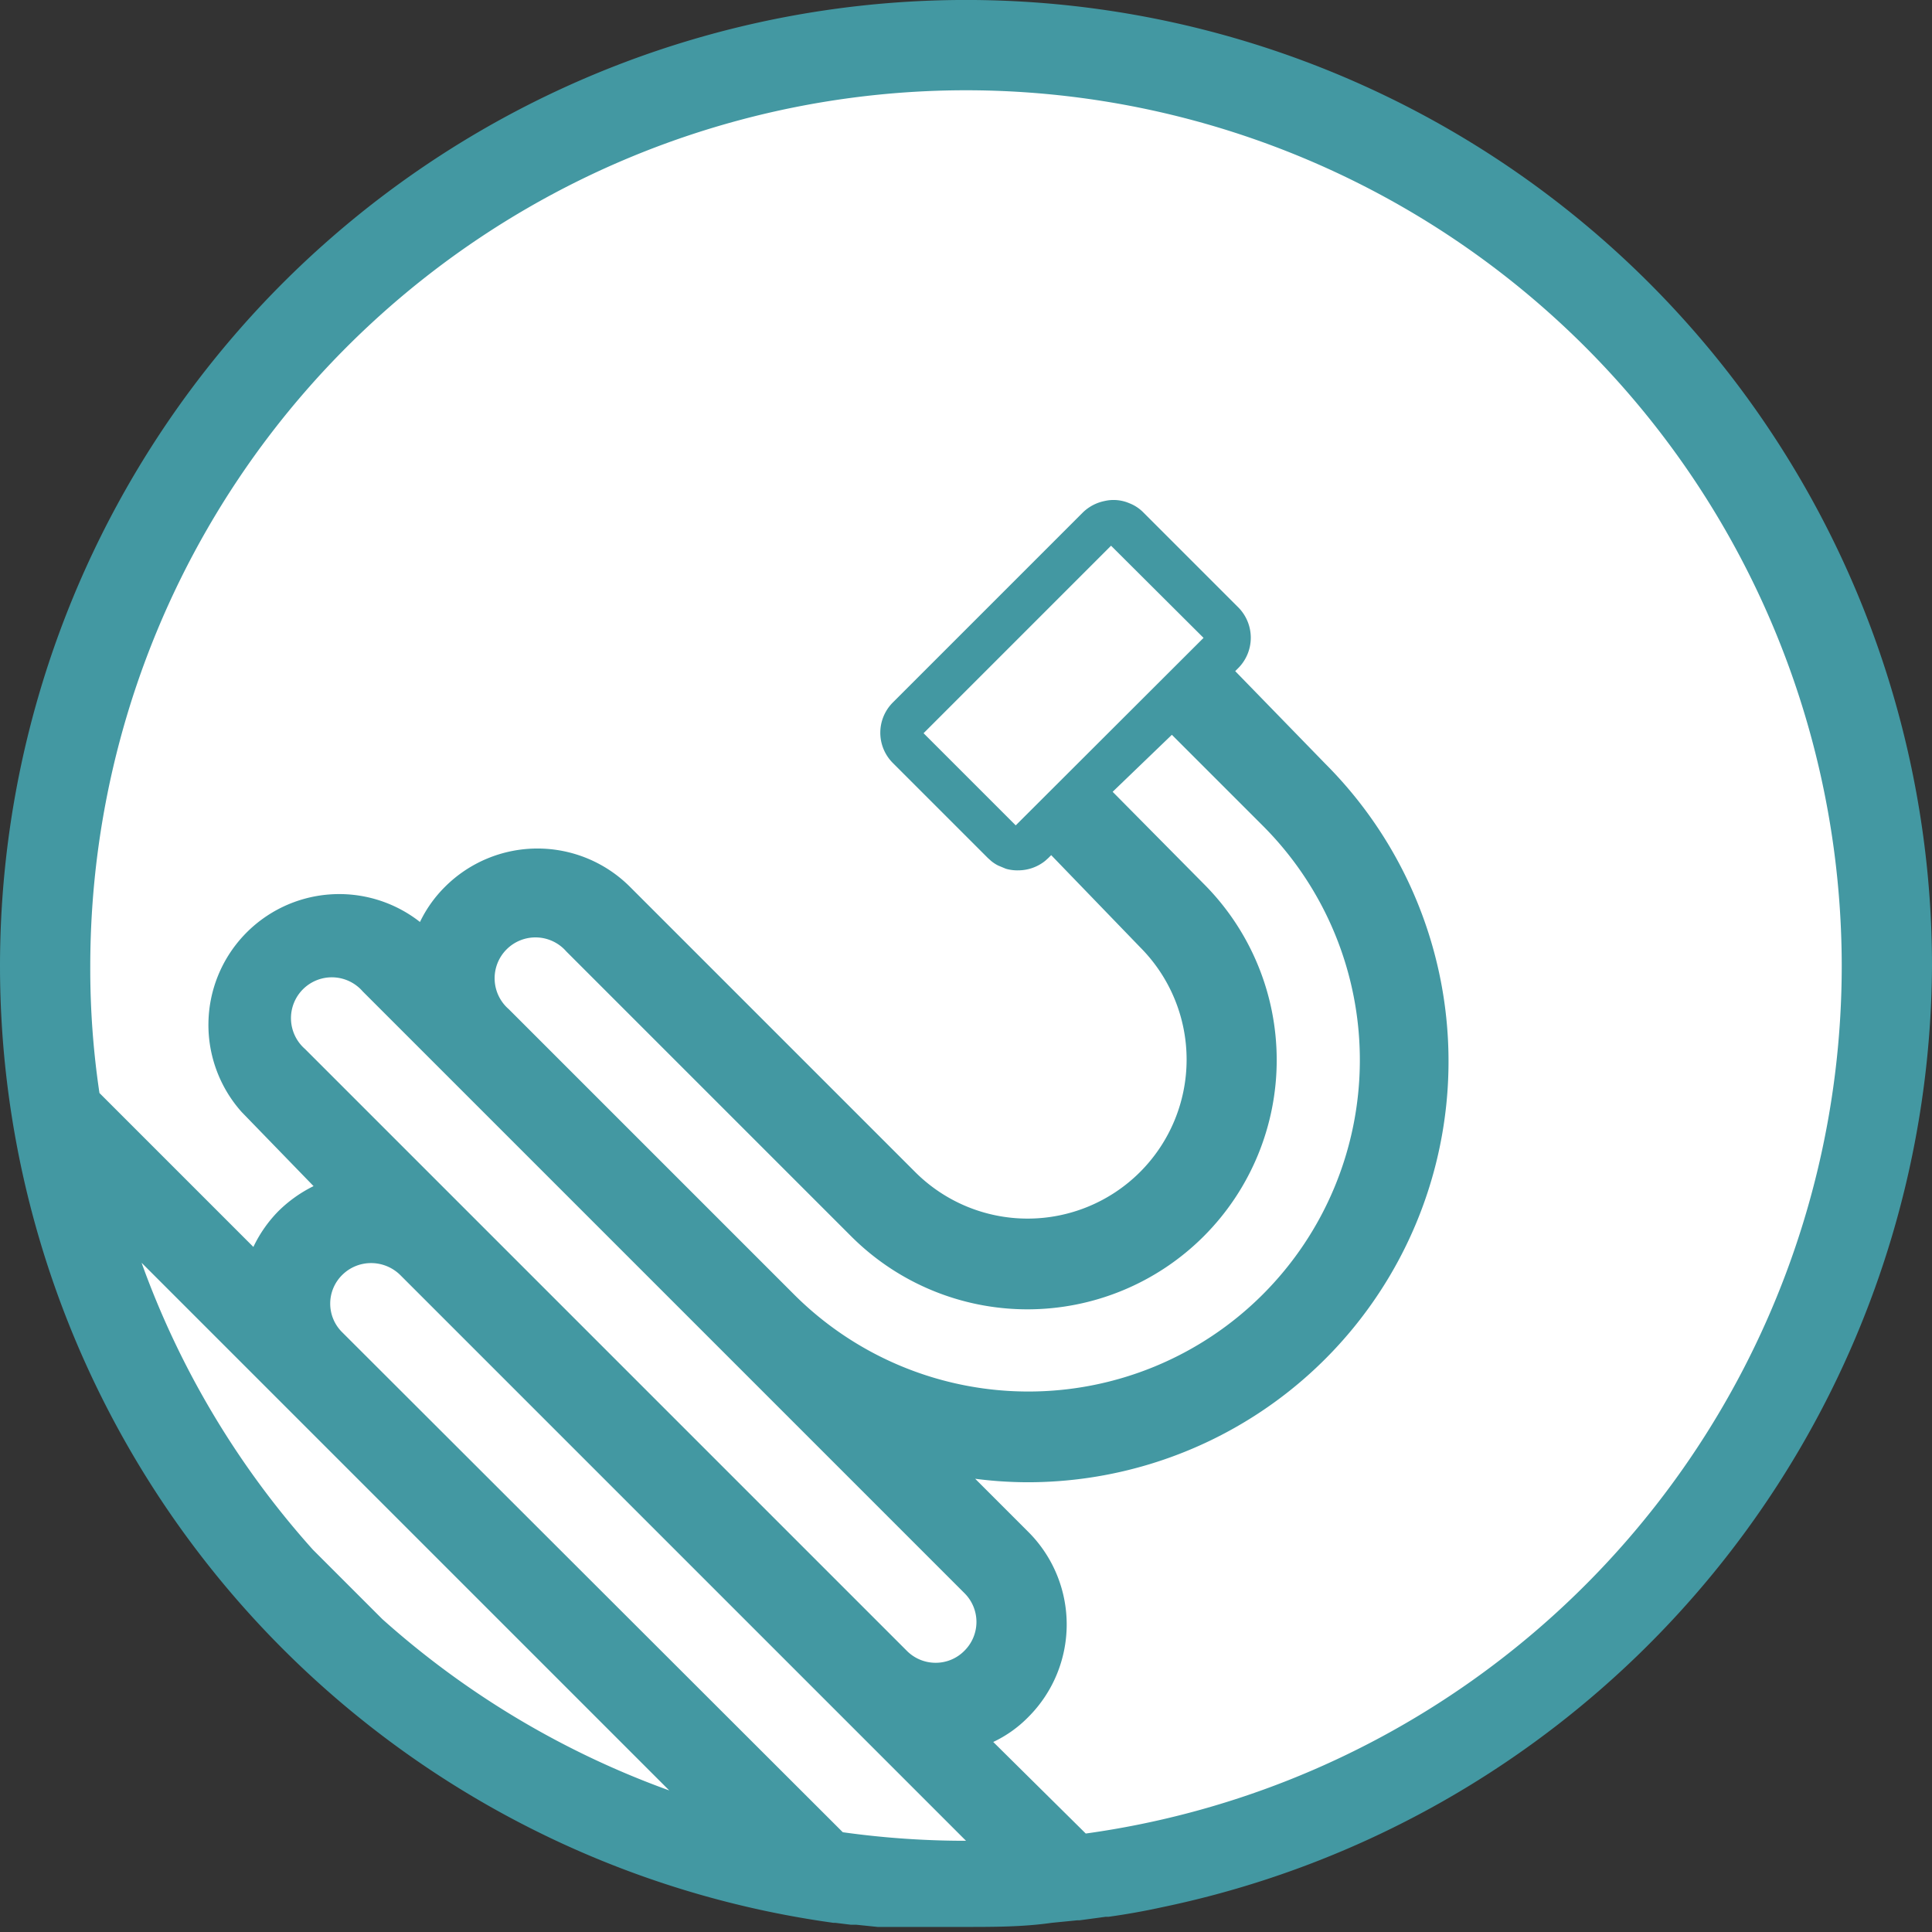
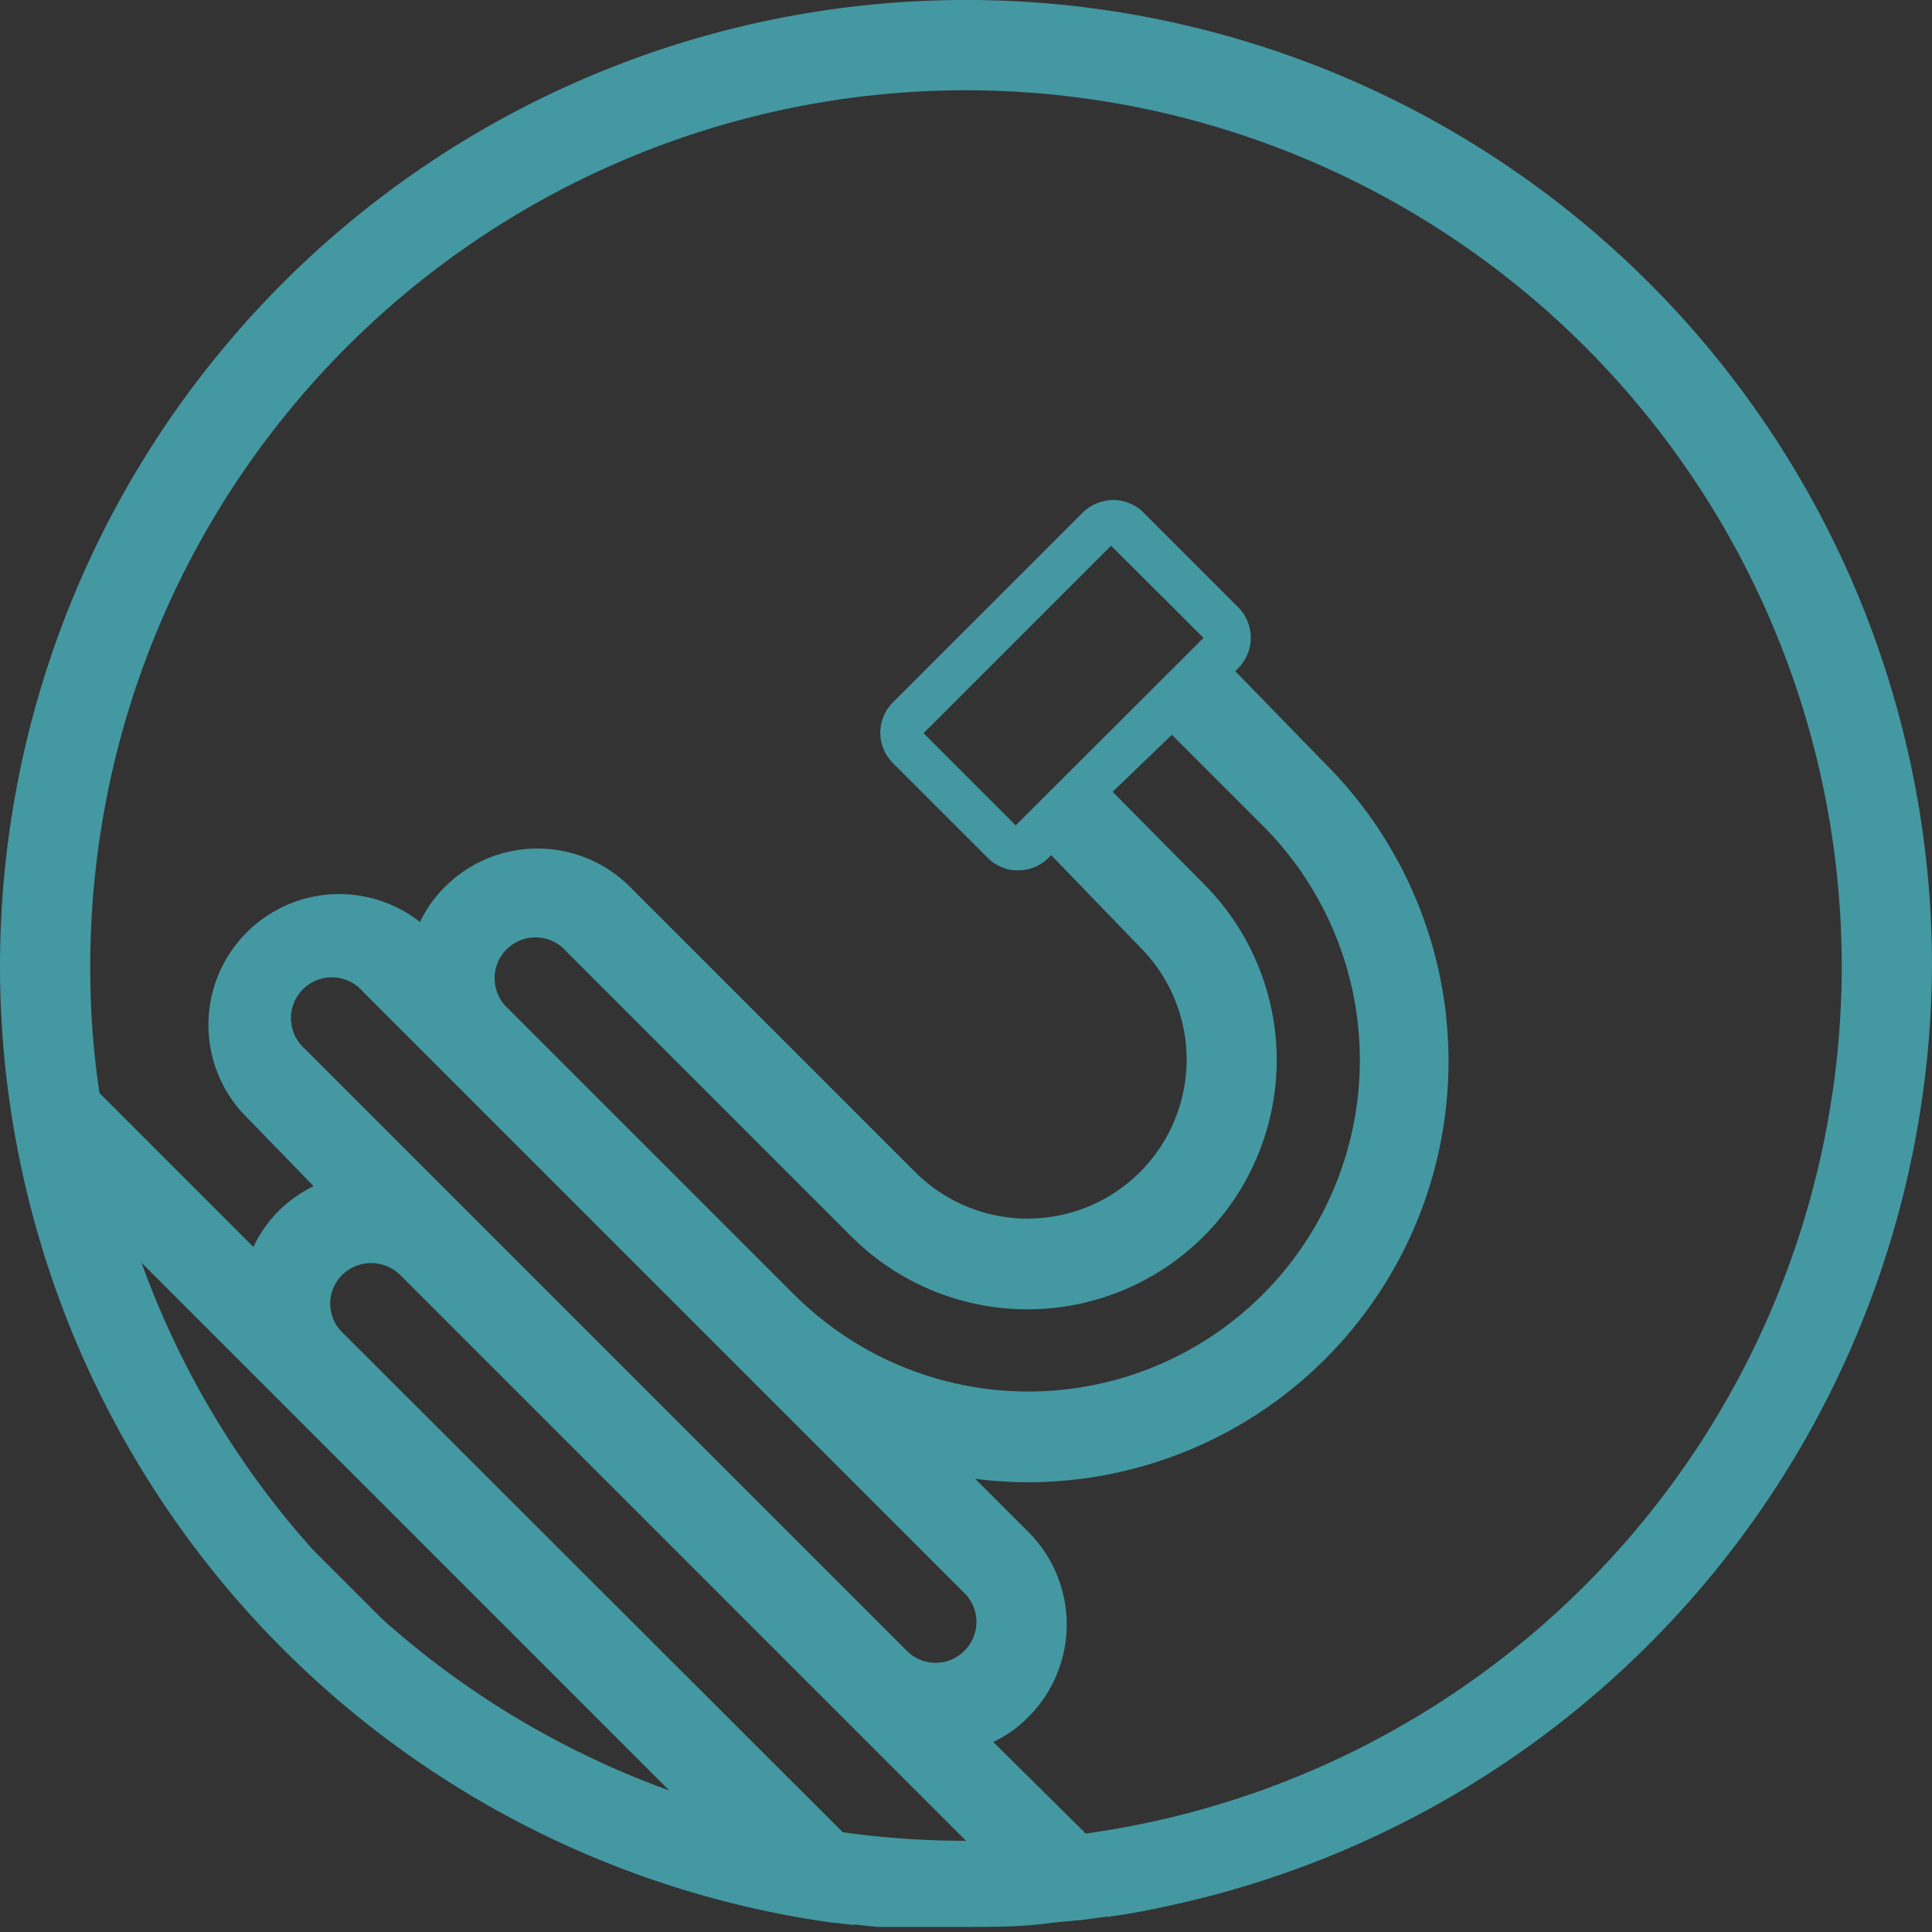
<svg xmlns="http://www.w3.org/2000/svg" version="1.1" id="Laag_1" x="0px" y="0px" viewBox="0 0 61 61" style="enable-background:new 0 0 61 61;" xml:space="preserve">
  <rect x="0" y="0" width="61" height="61" fill="#333333" stroke="none" />
  <style type="text/css">
	.st0{fill:#FFFFFF;}
	.st1{fill:#4398a2;}
</style>
-   <circle class="st0" cx="30.5" cy="30.5" r="27.7" />
  <path class="st1" d="M61,30.5A30.5,30.5,0,1,0,26.31,60.71h.06l.49.06.17,0,.68.07.34,0,.32,0,.4,0H29l.59,0h.87c.93,0,1.84,0,2.75-.13h0l.81-.08h.07l.82-.11H35q.86-.12,1.68-.3h0A30.52,30.52,0,0,0,61,30.5ZM12.07,51.12,9.88,48.93a27.51,27.51,0,0,1-5.41-9.06L21.13,56.53A27.68,27.68,0,0,1,12.07,51.12Zm18.43,7a27.94,27.94,0,0,1-3.89-.27L10.81,42.07a1.27,1.27,0,0,1,0-1.82,1.29,1.29,0,0,1,.91-.37,1.31,1.31,0,0,1,.91.37l17.9,17.9Zm-.05-6a1.27,1.27,0,0,1-.91.38,1.28,1.28,0,0,1-.91-.38l-19-19a1.29,1.29,0,1,1,1.82-1.82l19,19a1.28,1.28,0,0,1,0,1.82ZM38,27.9,35.13,25,37,23.2l2.88,2.88A10.45,10.45,0,0,1,25.06,40.86l-9-9a1.29,1.29,0,1,1,1.82-1.82l9,9A7.87,7.87,0,1,0,38,27.9Zm-5.93-1.84-2.91-2.91,5.92-5.92L38,20.14Zm2.21,31.83L31.36,55a3.83,3.83,0,0,0,1.11-.79,4.13,4.13,0,0,0,0-5.84l-1.68-1.68a13.06,13.06,0,0,0,1.65.11,13.29,13.29,0,0,0,9.4-22.69L39,21.19l.1-.1a1.36,1.36,0,0,0,0-1.91l-3-3a1.25,1.25,0,0,0-.44-.29,1.26,1.26,0,0,0-.79-.07,1.37,1.37,0,0,0-.68.36l-6,6a1.35,1.35,0,0,0,0,1.91l3,3,.1.09a1.14,1.14,0,0,0,.23.15l.24.1a1.31,1.31,0,0,0,.39.05,1.36,1.36,0,0,0,.85-.3l.1-.09.09-.09L36,29.91A5,5,0,0,1,28.89,37l-9-9a4.13,4.13,0,0,0-5.84,0,4,4,0,0,0-.79,1.11,4.13,4.13,0,0,0-5.63,6L9.9,37.45a4.25,4.25,0,0,0-1.11.79A4.16,4.16,0,0,0,8,39.37L3.14,34.51a26.57,26.57,0,0,1-.29-4A27.66,27.66,0,0,1,30.5,2.85,27.66,27.66,0,0,1,58.15,30.5,27.66,27.66,0,0,1,34.29,57.89Z" />
</svg>